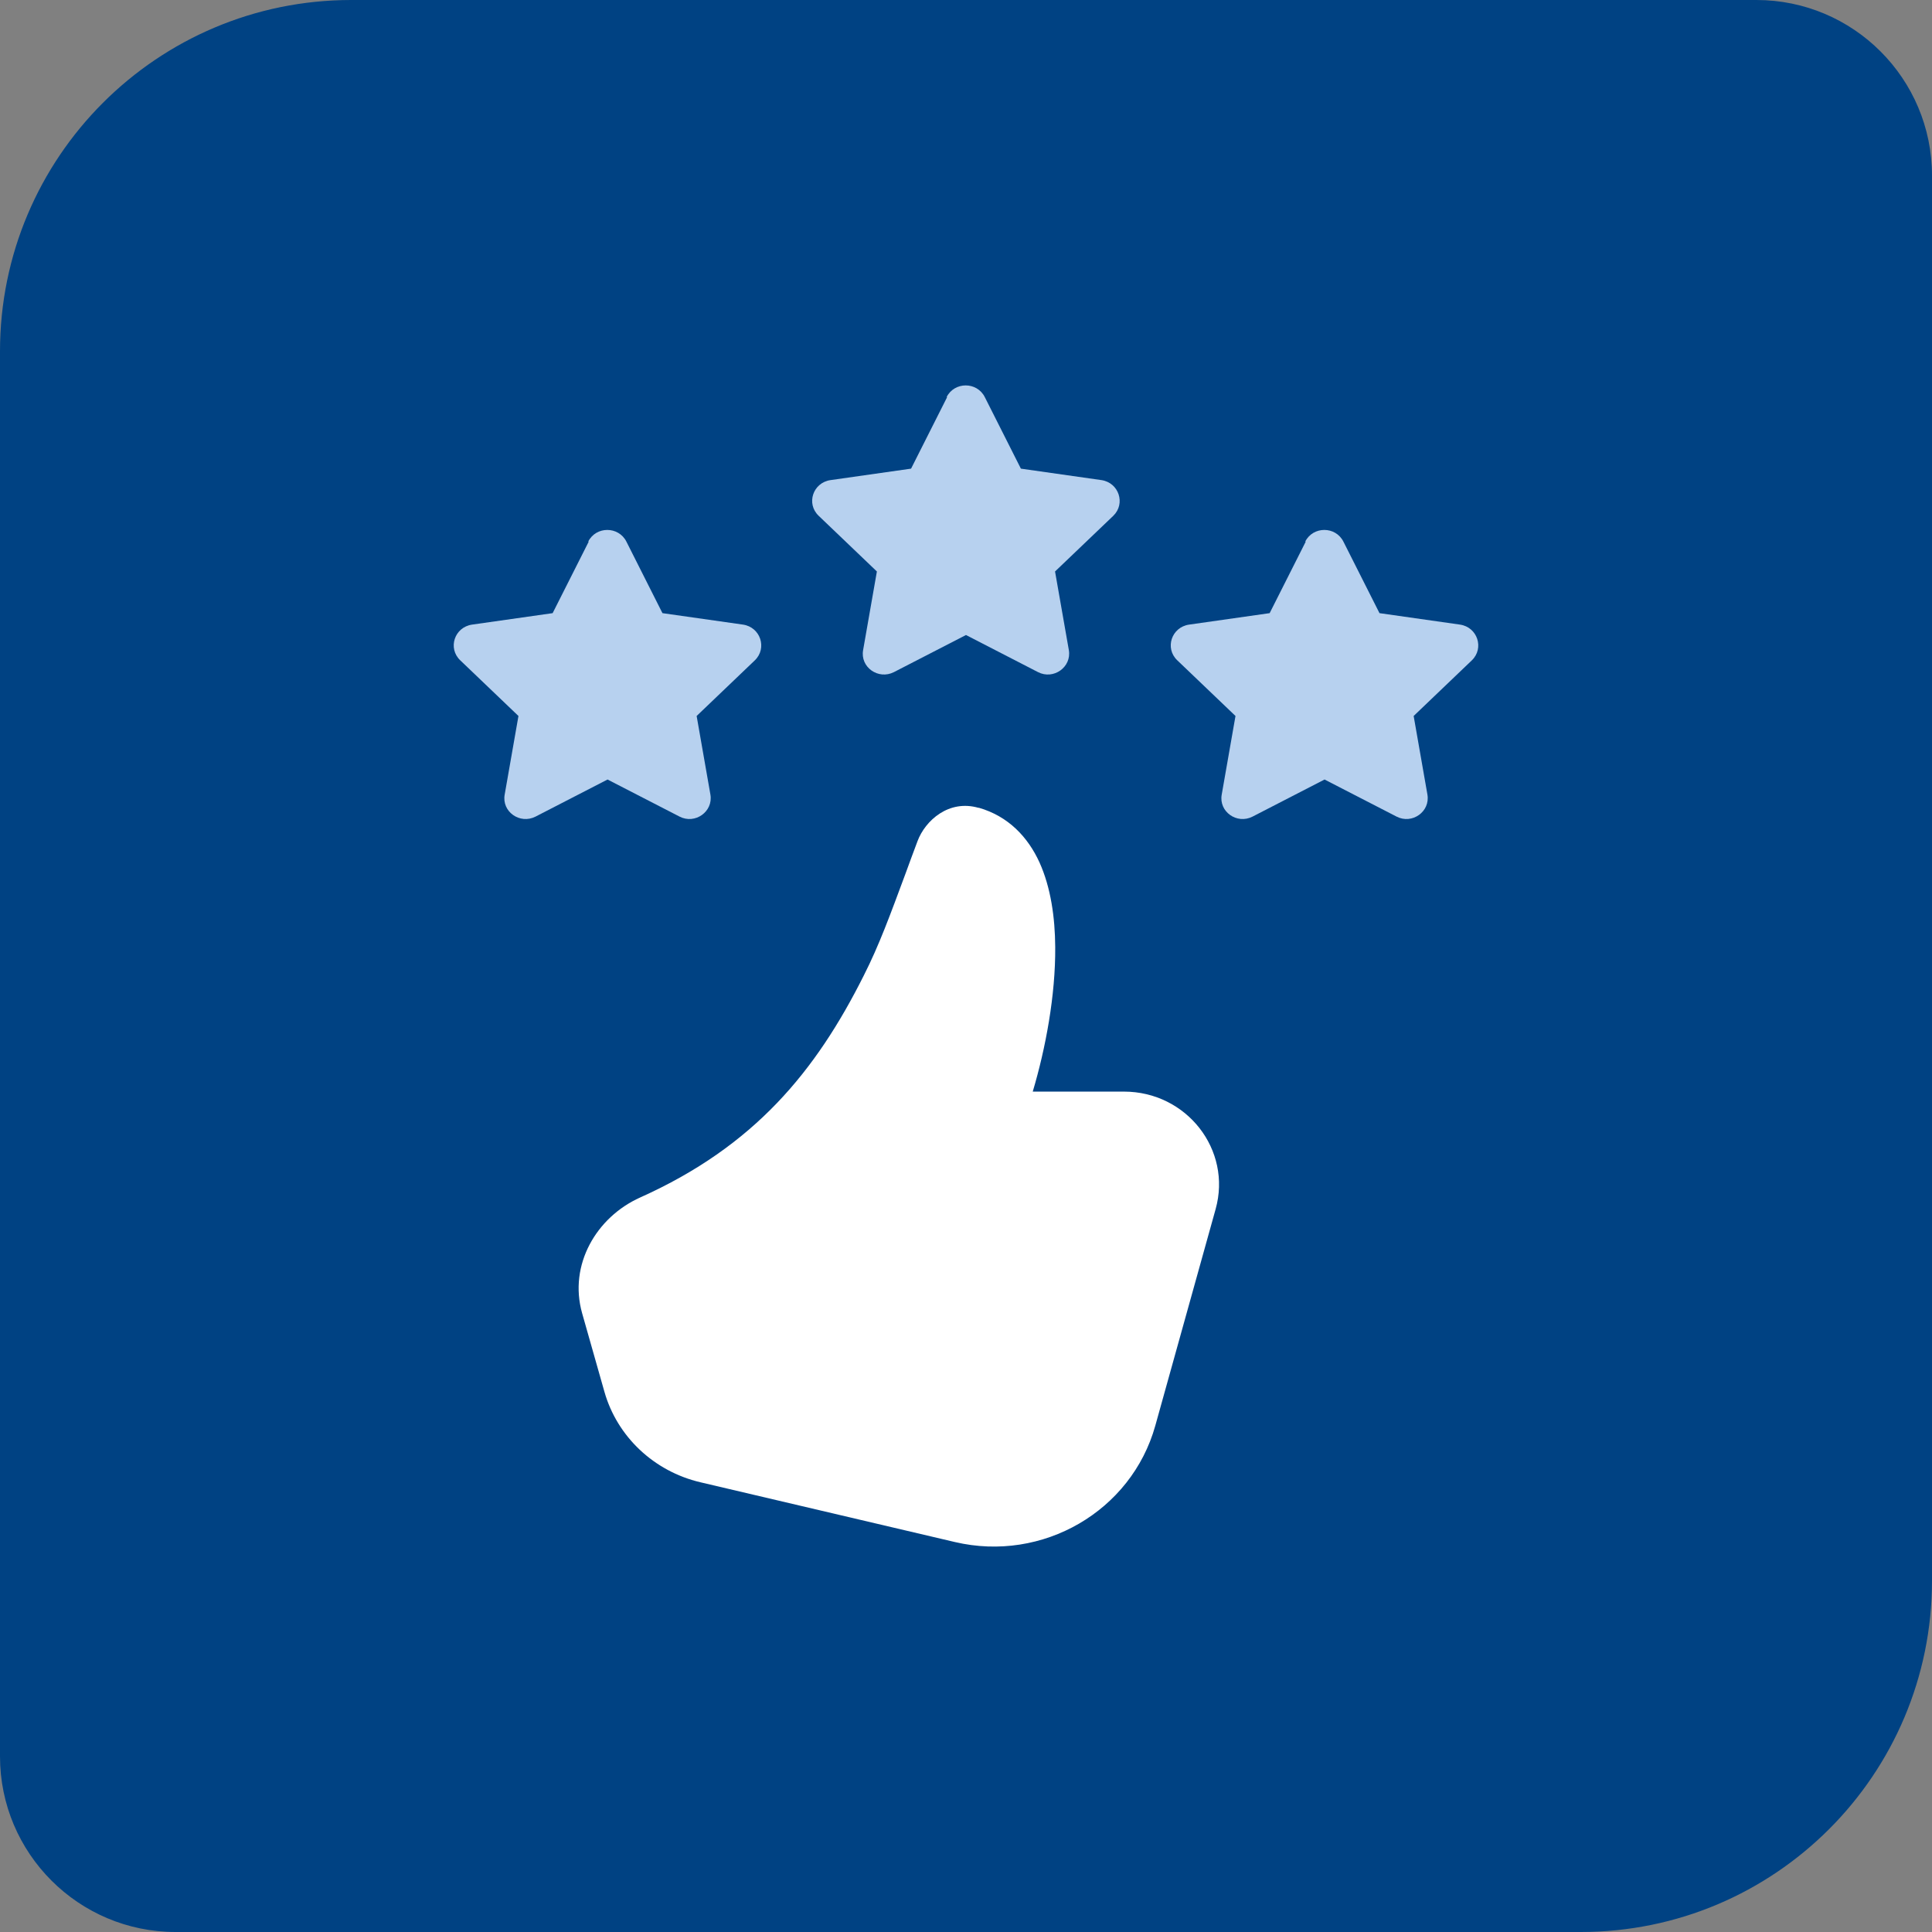
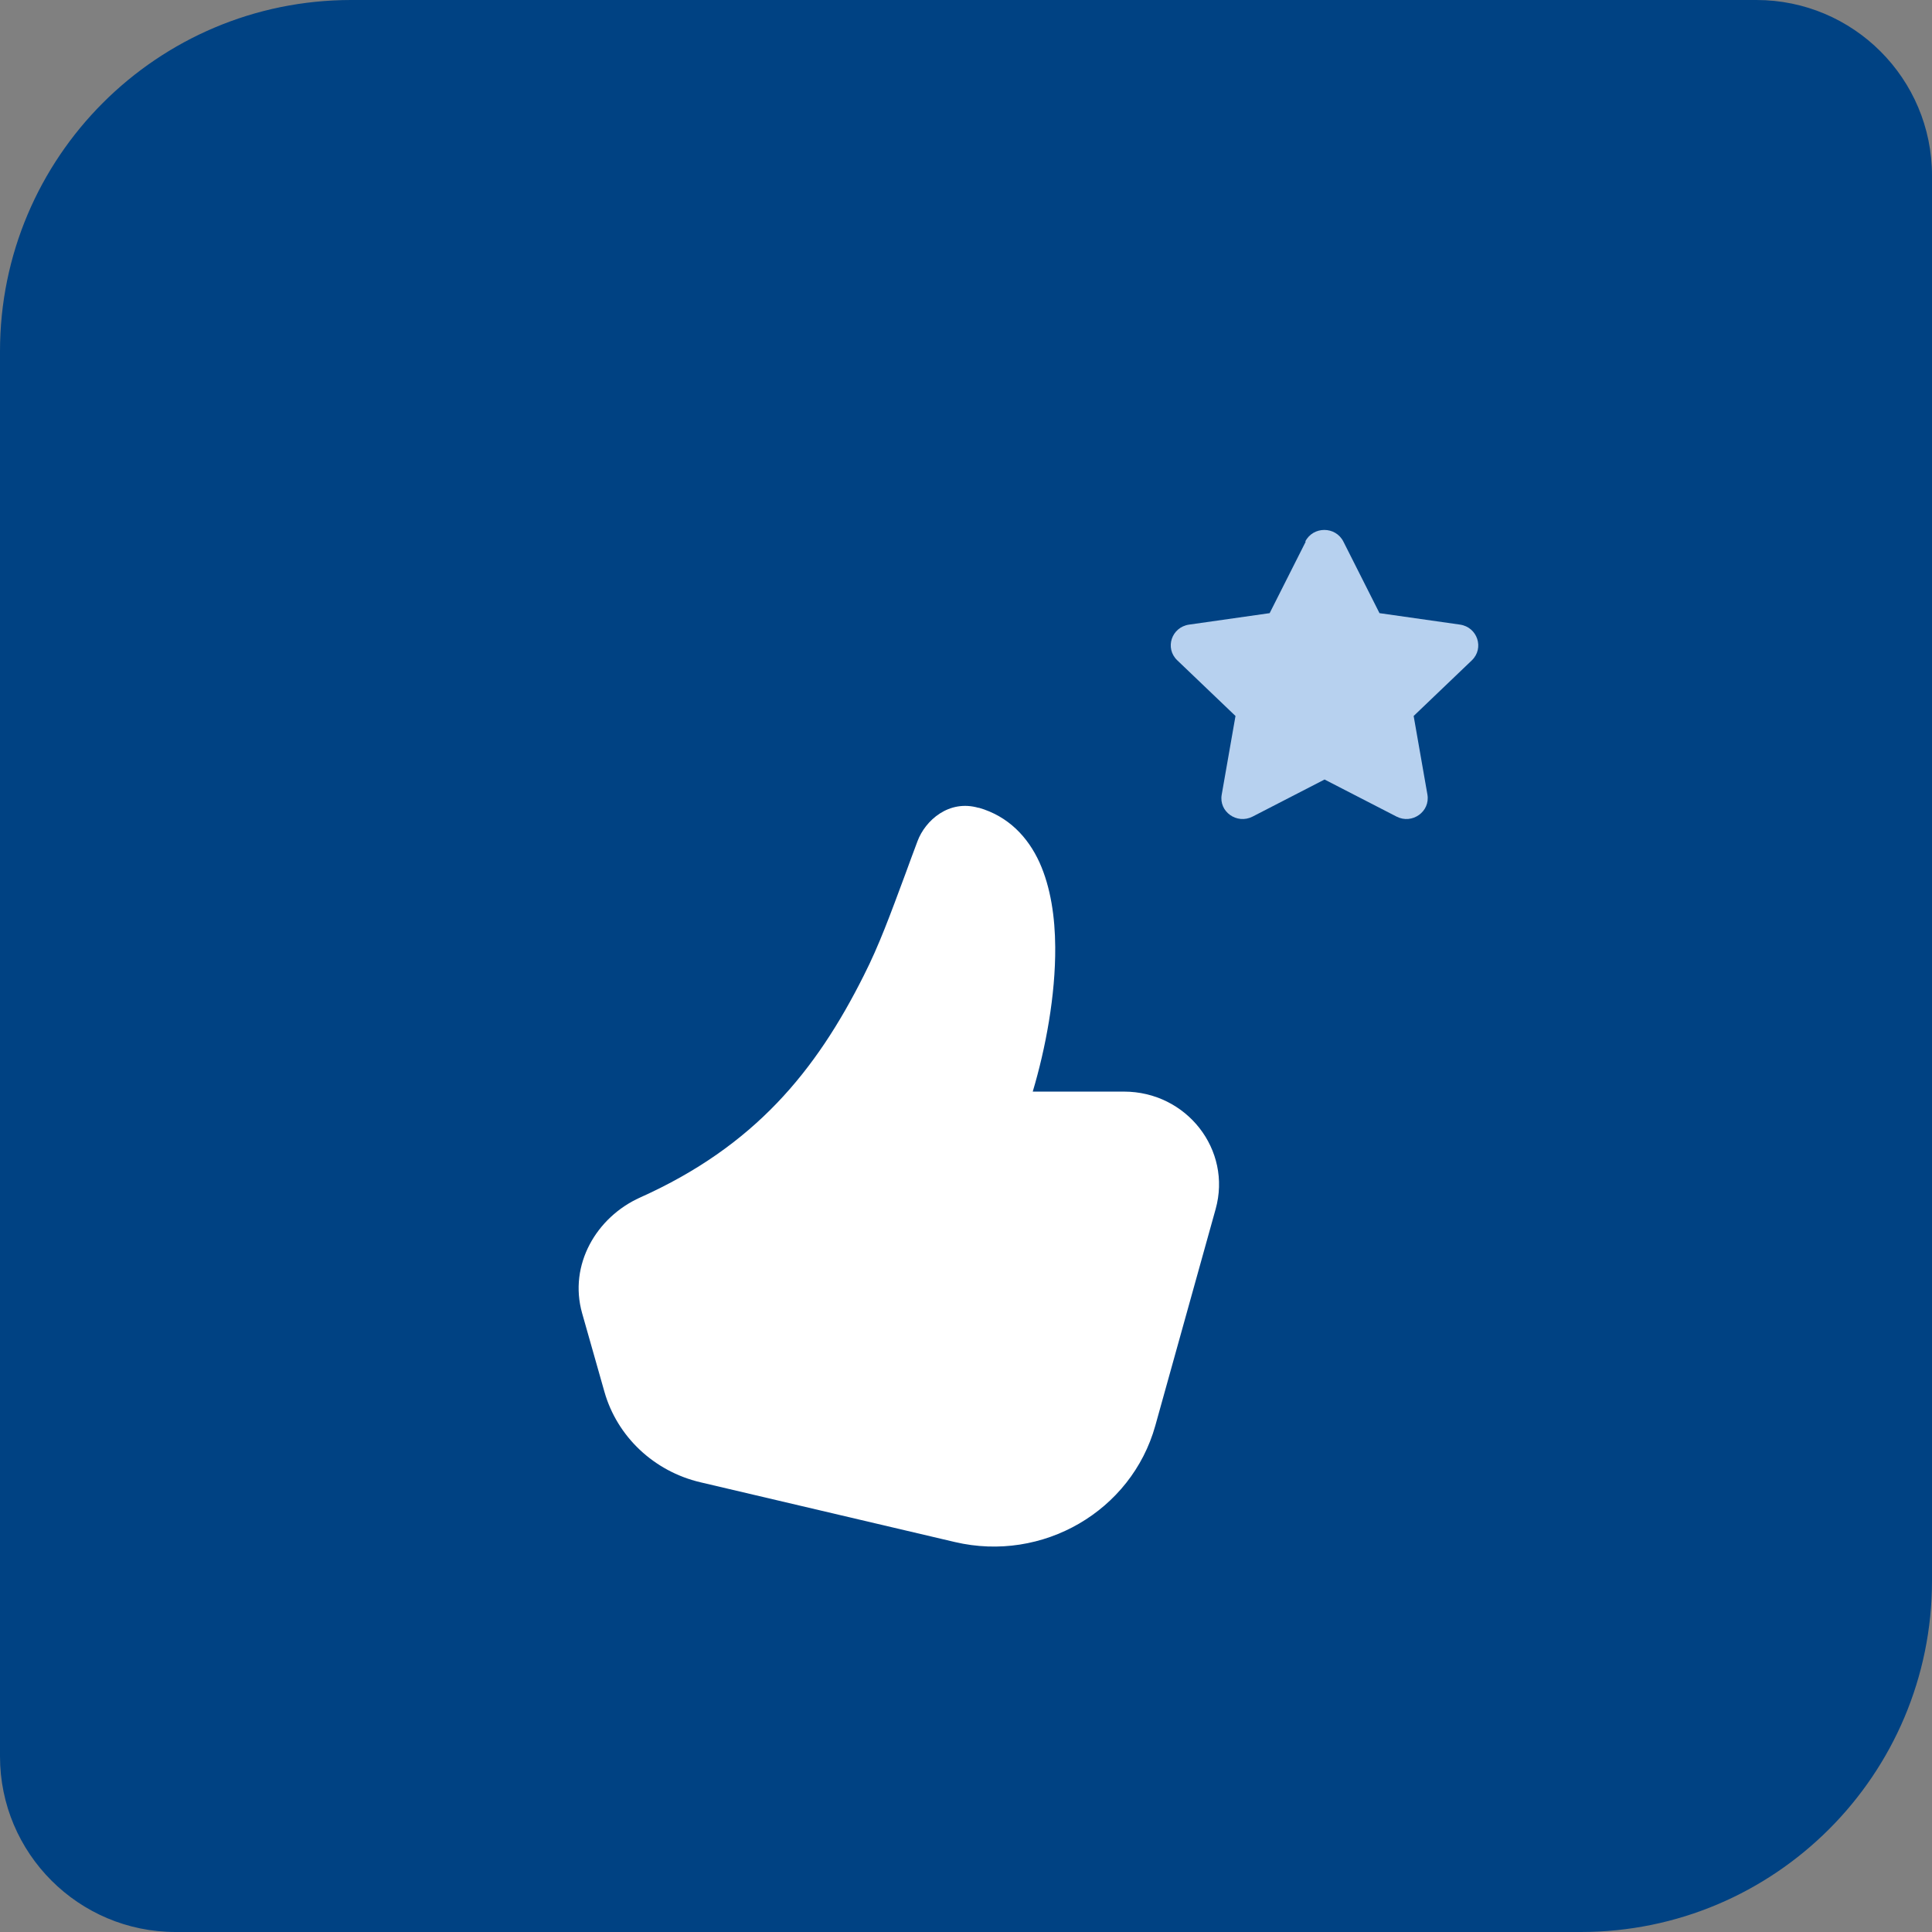
<svg xmlns="http://www.w3.org/2000/svg" width="88" height="88" viewBox="0 0 88 88" fill="none">
  <rect x="0" y="0" width="88" height="88" fill="#808080" stroke="none" />
  <path d="M0 16C0 7.163 7.163 0 16 0H80C84.418 0 88 3.582 88 8V72C88 80.837 80.837 88 72 88H8C3.582 88 0 84.418 0 80V16Z" fill="#004283" />
-   <path d="M44.578 36.798C43.221 36.401 42.141 37.374 41.791 38.315C41.593 38.852 41.402 39.35 41.236 39.816C40.545 41.676 40.044 43.053 39.346 44.43C37.162 48.787 34.375 52.203 29.158 54.544C27.165 55.439 25.894 57.61 26.514 59.812L27.53 63.391C28.11 65.437 29.785 67.016 31.897 67.514L43.491 70.237C47.493 71.178 51.534 68.829 52.622 64.939L55.37 55.074C56.124 52.374 54.051 49.721 51.193 49.721H47.04C47.628 47.752 48.08 45.333 48.064 43.139C48.056 41.777 47.858 40.416 47.35 39.288C46.826 38.136 45.936 37.179 44.578 36.79V36.798Z" fill="white" />
-   <path d="M43.117 18.087C43.475 17.378 44.499 17.378 44.856 18.087L46.5 21.346L50.169 21.868C50.963 21.984 51.28 22.941 50.709 23.494L48.056 26.03L48.684 29.609C48.819 30.387 47.985 30.978 47.278 30.613L43.999 28.924L40.719 30.613C40.005 30.978 39.171 30.387 39.314 29.609L39.941 26.03L37.289 23.494C36.709 22.941 37.027 21.984 37.829 21.868L41.498 21.346L43.141 18.087H43.117Z" fill="#B7D1EF" />
+   <path d="M44.578 36.798C43.221 36.401 42.141 37.374 41.791 38.315C41.593 38.852 41.402 39.35 41.236 39.816C40.545 41.676 40.044 43.053 39.346 44.43C37.162 48.787 34.375 52.203 29.158 54.544C27.165 55.439 25.894 57.61 26.514 59.812L27.53 63.391C28.11 65.437 29.785 67.016 31.897 67.514L43.491 70.237C47.493 71.178 51.534 68.829 52.622 64.939L55.37 55.074C56.124 52.374 54.051 49.721 51.193 49.721H47.04C47.628 47.752 48.08 45.333 48.064 43.139C48.056 41.777 47.858 40.416 47.35 39.288C46.826 38.136 45.936 37.179 44.578 36.79Z" fill="white" />
  <path d="M59.451 24.669C59.808 23.961 60.833 23.961 61.19 24.669L62.834 27.928L66.502 28.45C67.296 28.566 67.614 29.523 67.042 30.076L64.39 32.612L65.017 36.191C65.152 36.969 64.319 37.56 63.612 37.195L60.332 35.506L57.053 37.195C56.338 37.56 55.505 36.969 55.648 36.191L56.275 32.612L53.623 30.076C53.043 29.523 53.361 28.566 54.163 28.45L57.831 27.928L59.475 24.669H59.451Z" fill="#B7D1EF" />
-   <path d="M26.792 24.669C27.149 23.961 28.173 23.961 28.531 24.669L30.174 27.928L33.843 28.45C34.637 28.566 34.955 29.523 34.383 30.076L31.731 32.612L32.358 36.191C32.493 36.969 31.659 37.56 30.953 37.195L27.673 35.506L24.394 37.195C23.679 37.56 22.845 36.969 22.988 36.191L23.615 32.612L20.963 30.076C20.384 29.523 20.701 28.566 21.503 28.45L25.172 27.928L26.816 24.669H26.792Z" fill="#B7D1EF" />
</svg>